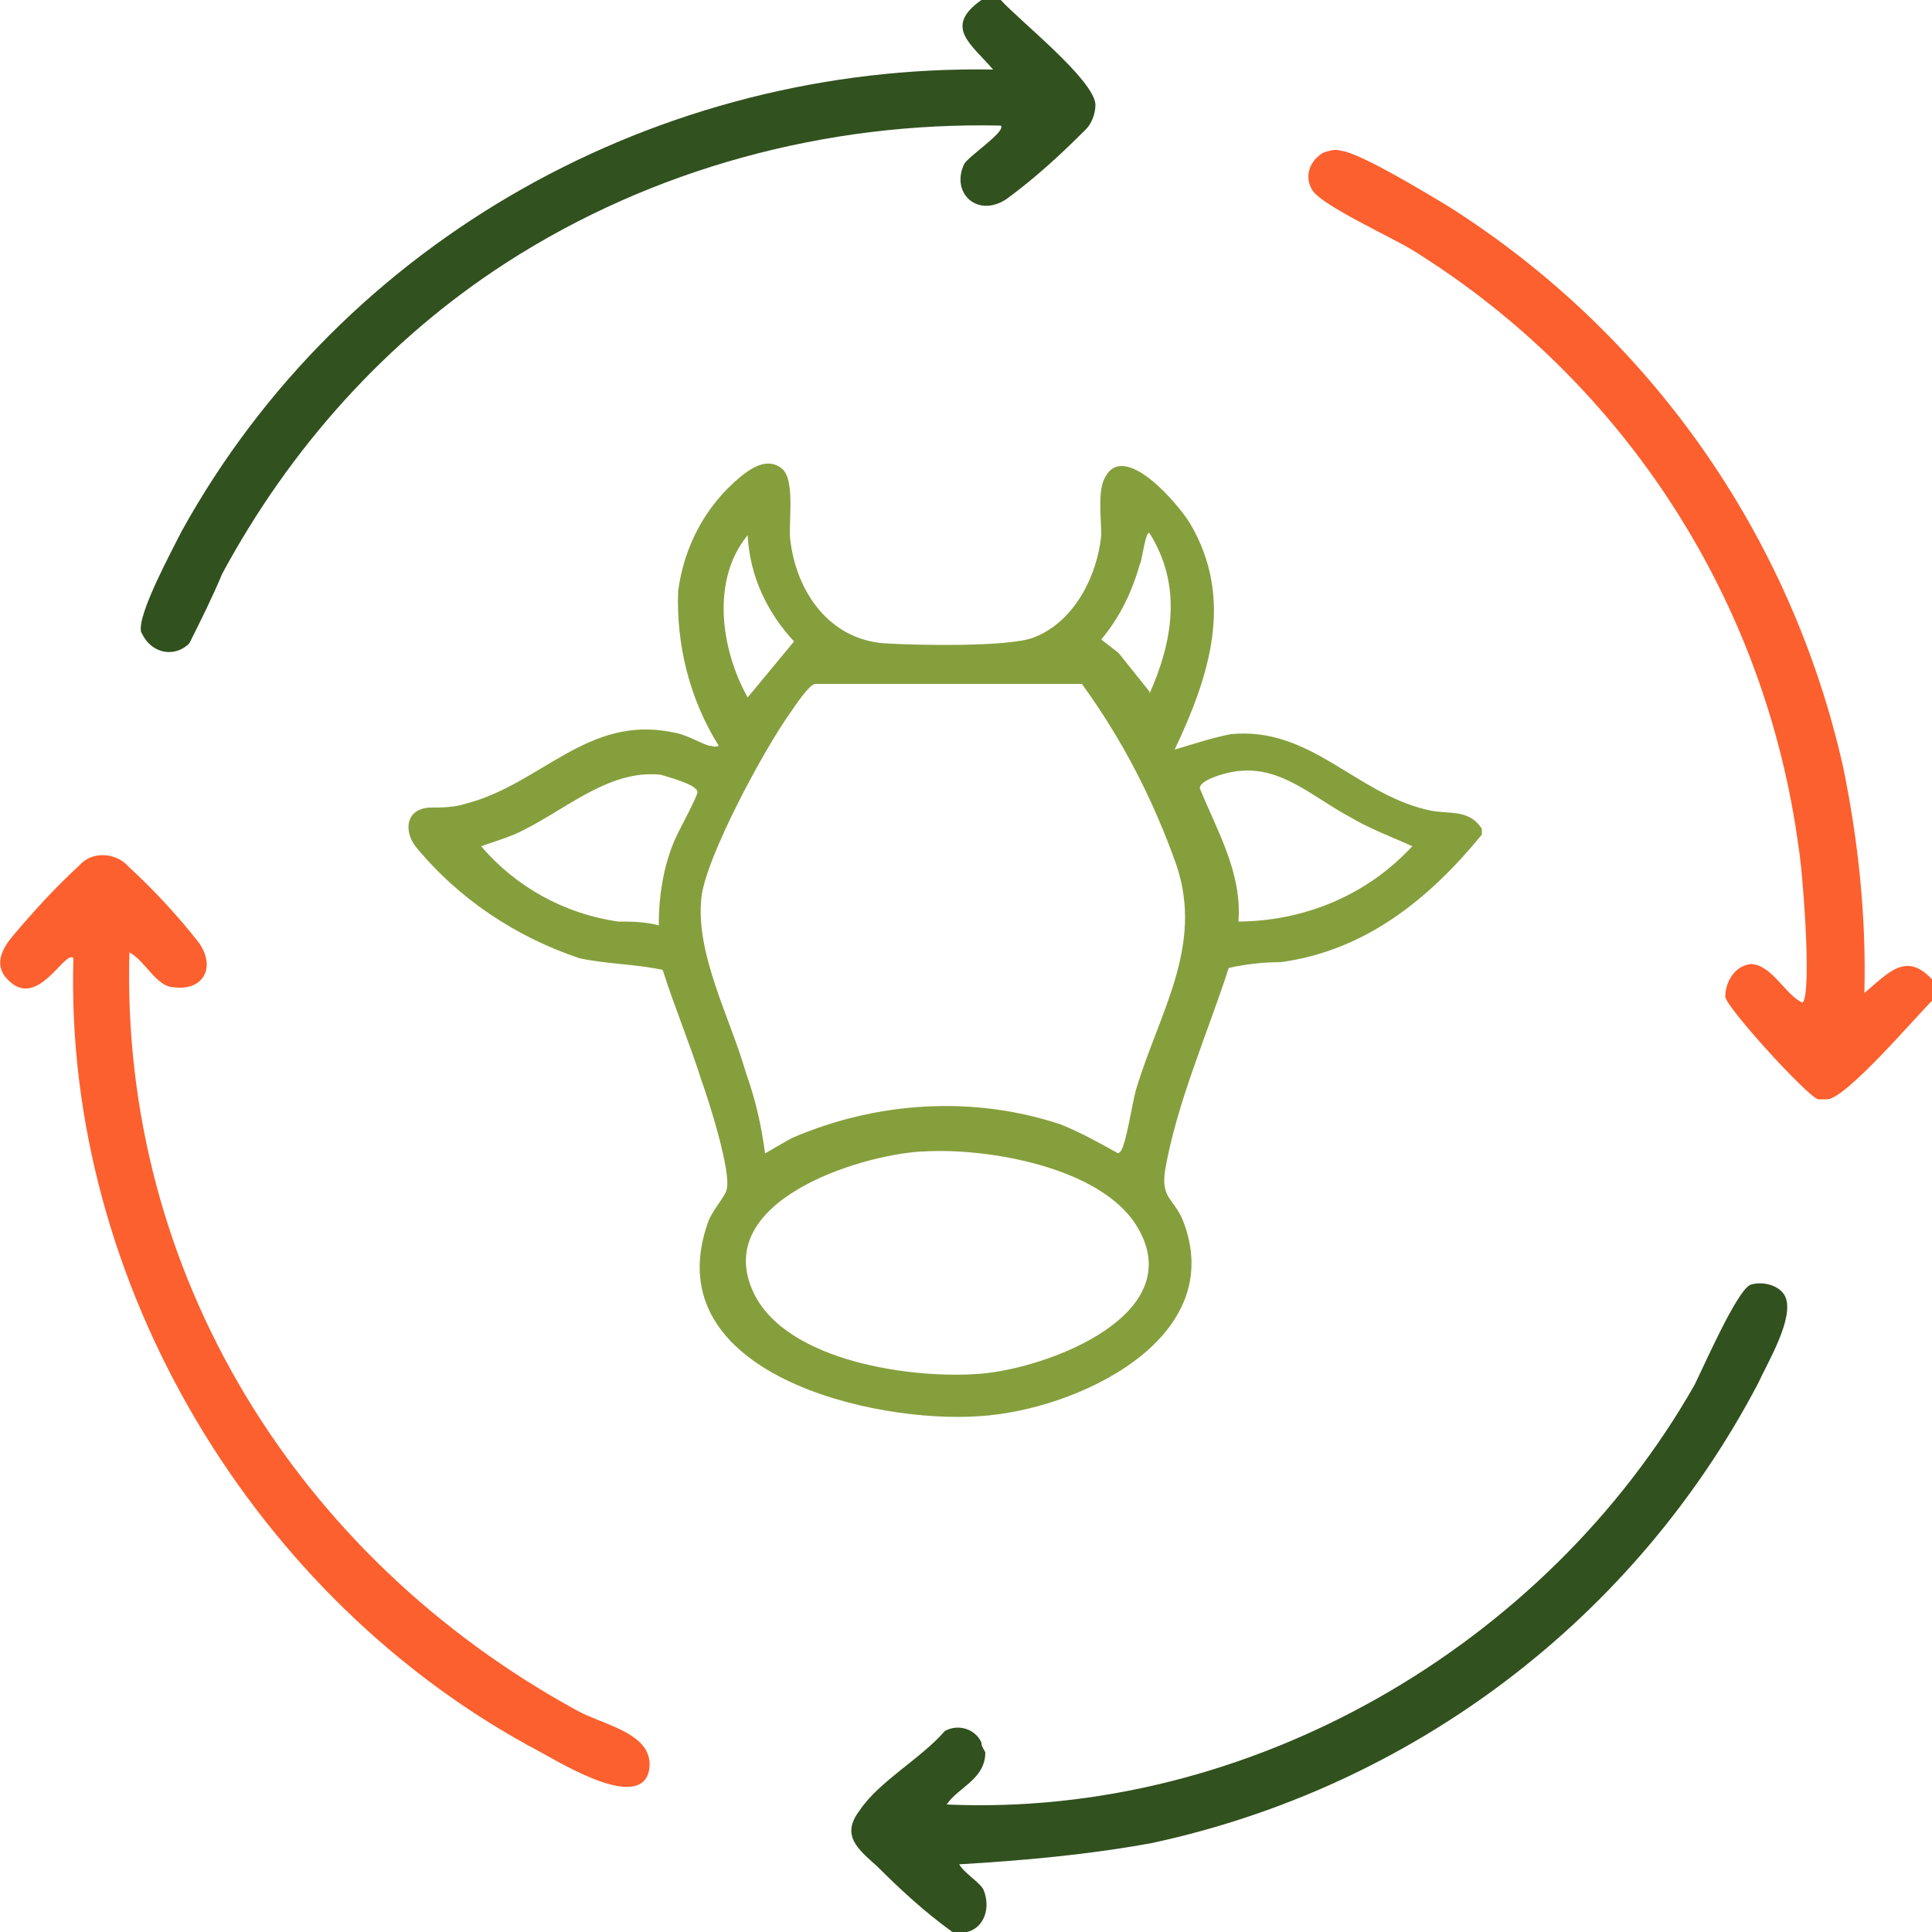
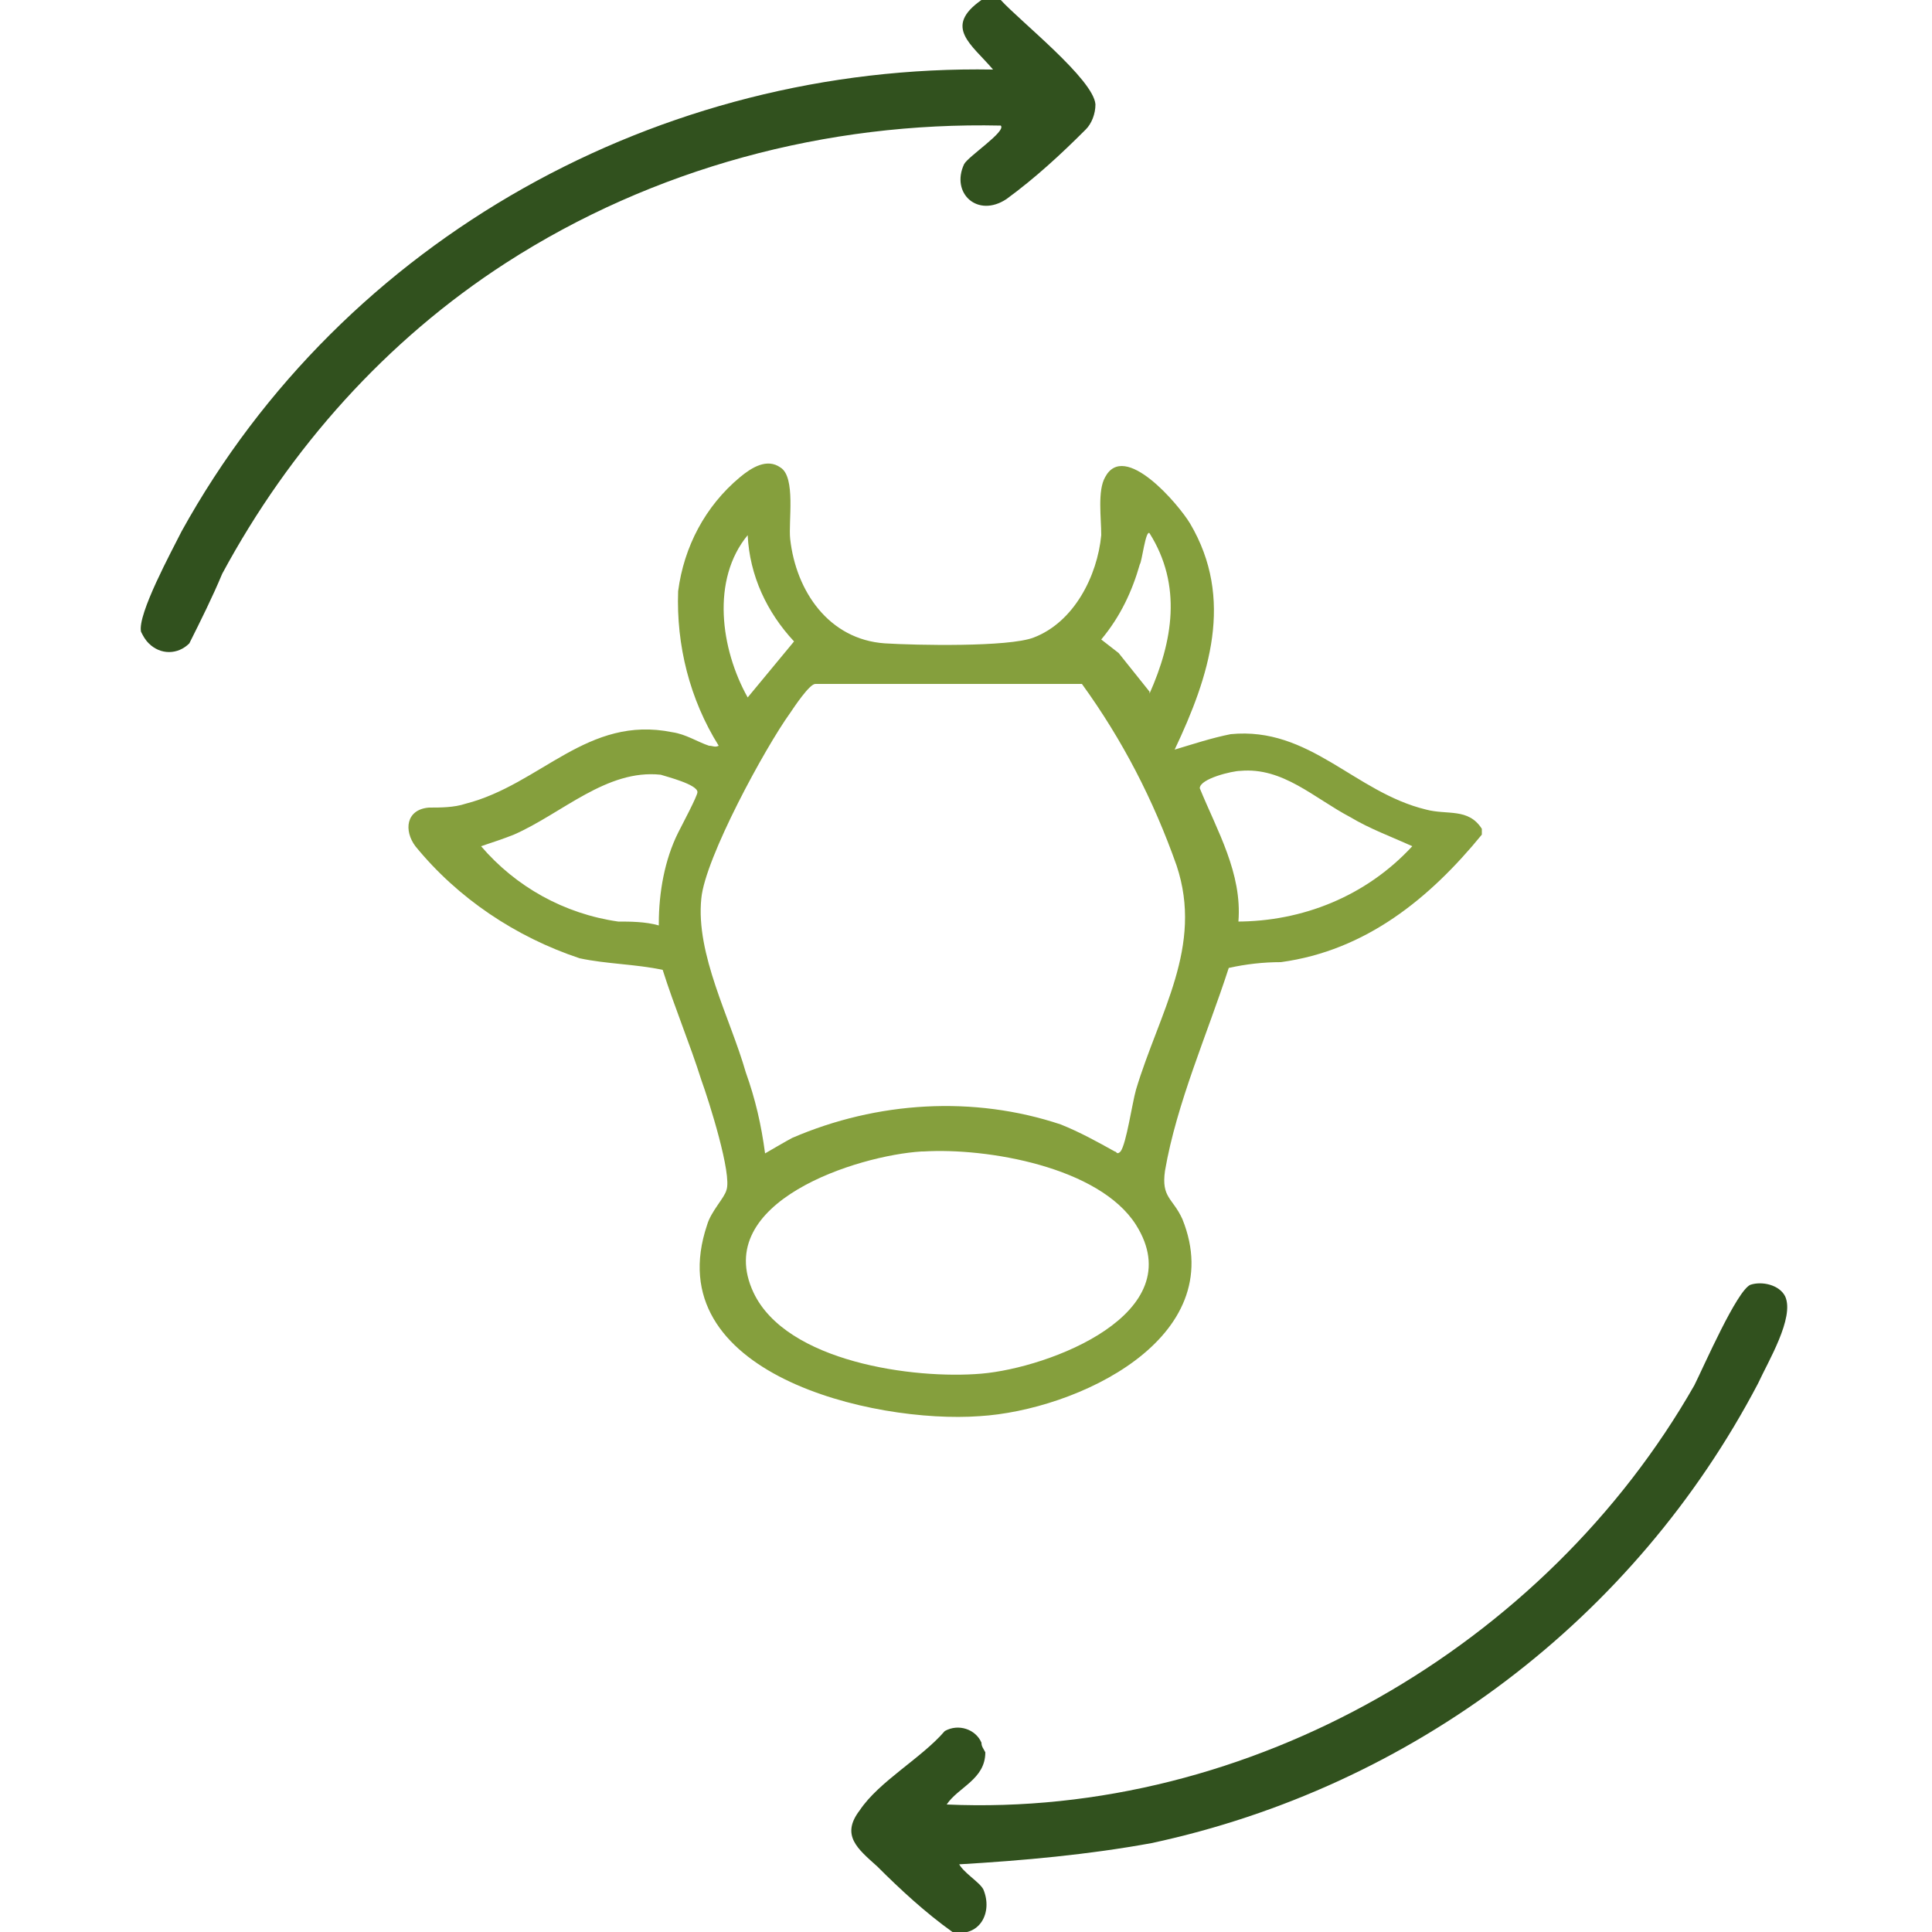
<svg xmlns="http://www.w3.org/2000/svg" id="Capa_1" version="1.1" viewBox="0 0 100 100">
  <defs>
    <style>
      .st0 {
        fill: none;
      }

      .st1 {
        fill: #859f3d;
      }

      .st2 {
        fill: #31511e;
      }

      .st3 {
        clip-path: url(#clippath);
      }

      .st4 {
        fill: #fc602e;
      }
    </style>
    <clipPath id="clippath">
      <rect class="st0" y="0" width="100" height="100" />
    </clipPath>
  </defs>
  <g class="st3">
    <g id="Grupo_362">
      <path id="Trazado_430" class="st2" d="M51.8,0c1,1.1,4.8,4.1,4.9,5.4,0,.5-.2,1-.5,1.3-1.3,1.3-2.6,2.5-4.1,3.6-1.5,1-2.9-.3-2.2-1.8.2-.4,2.2-1.7,1.9-2-9-.2-18,2.2-25.6,7.1-6.2,4-11.2,9.6-14.7,16.1-.5,1.2-1.1,2.4-1.7,3.6-.6.6-1.5.6-2.1,0-.2-.2-.3-.4-.4-.6-.2-.9,1.6-4.2,2.1-5.2C17.8,12.3,34.2,3.3,51.4,3.6c-1.1-1.3-2.6-2.2-.6-3.6h1Z" />
-       <path id="Trazado_431" class="st4" d="M100,51.8c-.9.9-4.4,5-5.4,5.1-.2,0-.3,0-.5,0-.6-.2-4.7-4.7-4.8-5.3,0-.8.5-1.6,1.3-1.7,1.1,0,1.8,1.6,2.7,2,.5-.5,0-6.9-.2-8-1.7-12.8-9-24.1-19.9-30.9-1.1-.7-4.9-2.4-5.3-3.2-.4-.7-.1-1.5.6-1.9.3-.1.6-.2.9-.1,1,.1,4.6,2.3,5.6,2.9,10.4,6.6,17.7,17,20.4,29,.8,3.9,1.2,7.8,1.1,11.7,1.3-1.1,2.2-2.2,3.6-.6v1Z" />
      <path id="Trazado_432" class="st2" d="M49.6,96.4c.2.5,1.1,1,1.3,1.4.5,1.2-.2,2.5-1.6,2.2-1.4-1-2.7-2.2-3.9-3.4-1-.9-1.9-1.6-.9-2.9,1-1.5,3.2-2.7,4.4-4.1.7-.4,1.6-.1,1.9.6,0,.2.1.3.2.5,0,1.4-1.4,1.8-2,2.7,15.7.7,31-8.2,38.7-21.7.5-1,2.2-4.9,2.9-5.2.6-.2,1.5,0,1.8.6.5,1.1-.9,3.4-1.4,4.5-6.4,12.2-17.9,20.9-31.4,23.8-3.3.6-6.6.9-10,1.1" />
-       <path id="Trazado_433" class="st4" d="M6.7,49.2c-.5,16.7,8.7,31.4,23.1,39.3,1.4.8,4.1,1.2,3.8,3.1-.4,2.2-4.5-.3-5.6-.9-14.8-7.8-24.7-24.3-24.2-41.1-.4-.5-1.8,2.6-3.3,1.2-.9-.8-.4-1.7.2-2.4,1.1-1.3,2.2-2.5,3.4-3.6.6-.7,1.7-.7,2.4-.1,0,0,.1.1.2.2,1.3,1.2,2.5,2.5,3.6,3.9.9,1.3.2,2.5-1.3,2.3-.9,0-1.5-1.4-2.3-1.8" />
      <path id="Trazado_434" class="st1" d="M76.7,43.2c-2.7,3.3-6,6-10.4,6.6-.9,0-1.8.1-2.7.3-1.1,3.4-2.7,7-3.3,10.5-.2,1.4.4,1.4.9,2.5,2.5,6.2-5.5,9.9-10.5,10.2-5.5.4-16.7-2.2-14.1-9.9.2-.7.9-1.4,1-1.8.3-.8-.9-4.6-1.3-5.7-.6-1.9-1.4-3.8-2-5.7-1.4-.3-2.9-.3-4.3-.6-3.3-1.1-6.3-3.1-8.5-5.8-.6-.8-.5-1.9.7-2,.6,0,1.3,0,1.9-.2,3.9-1,6.3-4.6,10.7-3.7.7.1,1.3.5,1.9.7.2,0,.3.1.5,0-1.5-2.4-2.2-5.2-2.1-8,.3-2.3,1.4-4.4,3.2-5.9.6-.5,1.4-1,2.1-.5.8.5.4,2.8.5,3.7.3,2.7,2,5.2,4.9,5.4,1.6.1,6.4.2,7.7-.3,2.1-.8,3.3-3.2,3.5-5.3,0-.9-.2-2.3.2-3,1-1.9,3.8,1.4,4.4,2.4,2.3,3.9,1,7.9-.8,11.7,1-.3,1.9-.6,2.9-.8,4.1-.4,6.4,3,10.1,3.9,1.1.3,2.2-.1,2.9,1v.7ZM38.7,27.7c-1.9,2.3-1.4,5.9,0,8.4l2.4-2.9c-1.4-1.5-2.3-3.4-2.4-5.5M59.5,35.9c1.2-2.7,1.7-5.6,0-8.3-.2-.2-.4,1.5-.5,1.6-.4,1.4-1,2.7-2,3.9l.9.7,1.6,2ZM56.2,35.4h-14c-.3,0-1.1,1.2-1.3,1.5-1.3,1.8-4.4,7.5-4.6,9.6-.3,2.9,1.5,6.2,2.3,9,.5,1.4.8,2.7,1,4.2,0,0,1.2-.7,1.4-.8,4.4-1.9,9.4-2.2,13.9-.7,1,.4,1.9.9,2.8,1.4.1,0,.1.2.3,0,.3-.4.6-2.5.8-3.2,1.2-4,3.5-7.4,2.1-11.6-1.2-3.4-2.8-6.5-4.9-9.4M64,47.7c3.4,0,6.7-1.3,9.1-3.9-1.1-.5-2.2-.9-3.2-1.5-1.9-1-3.5-2.6-5.7-2.4-.4,0-2.1.4-2.1.9.9,2.2,2.2,4.4,2,6.9M34.1,47.8c0-1.6.3-3.3,1-4.7.2-.4,1-1.9,1-2.1,0-.4-1.6-.8-1.9-.9-2.8-.3-5.1,2-7.6,3.1-.5.2-1.1.4-1.7.6,1.8,2.1,4.3,3.5,7.1,3.9.6,0,1.4,0,2.1.2M47.7,59.6c-3.3.2-10.9,2.6-8.7,7.3,1.7,3.6,8.3,4.5,11.8,4.2,3.5-.3,10.9-3.1,8-7.7-1.9-3-7.7-4-11-3.8" />
    </g>
  </g>
</svg>